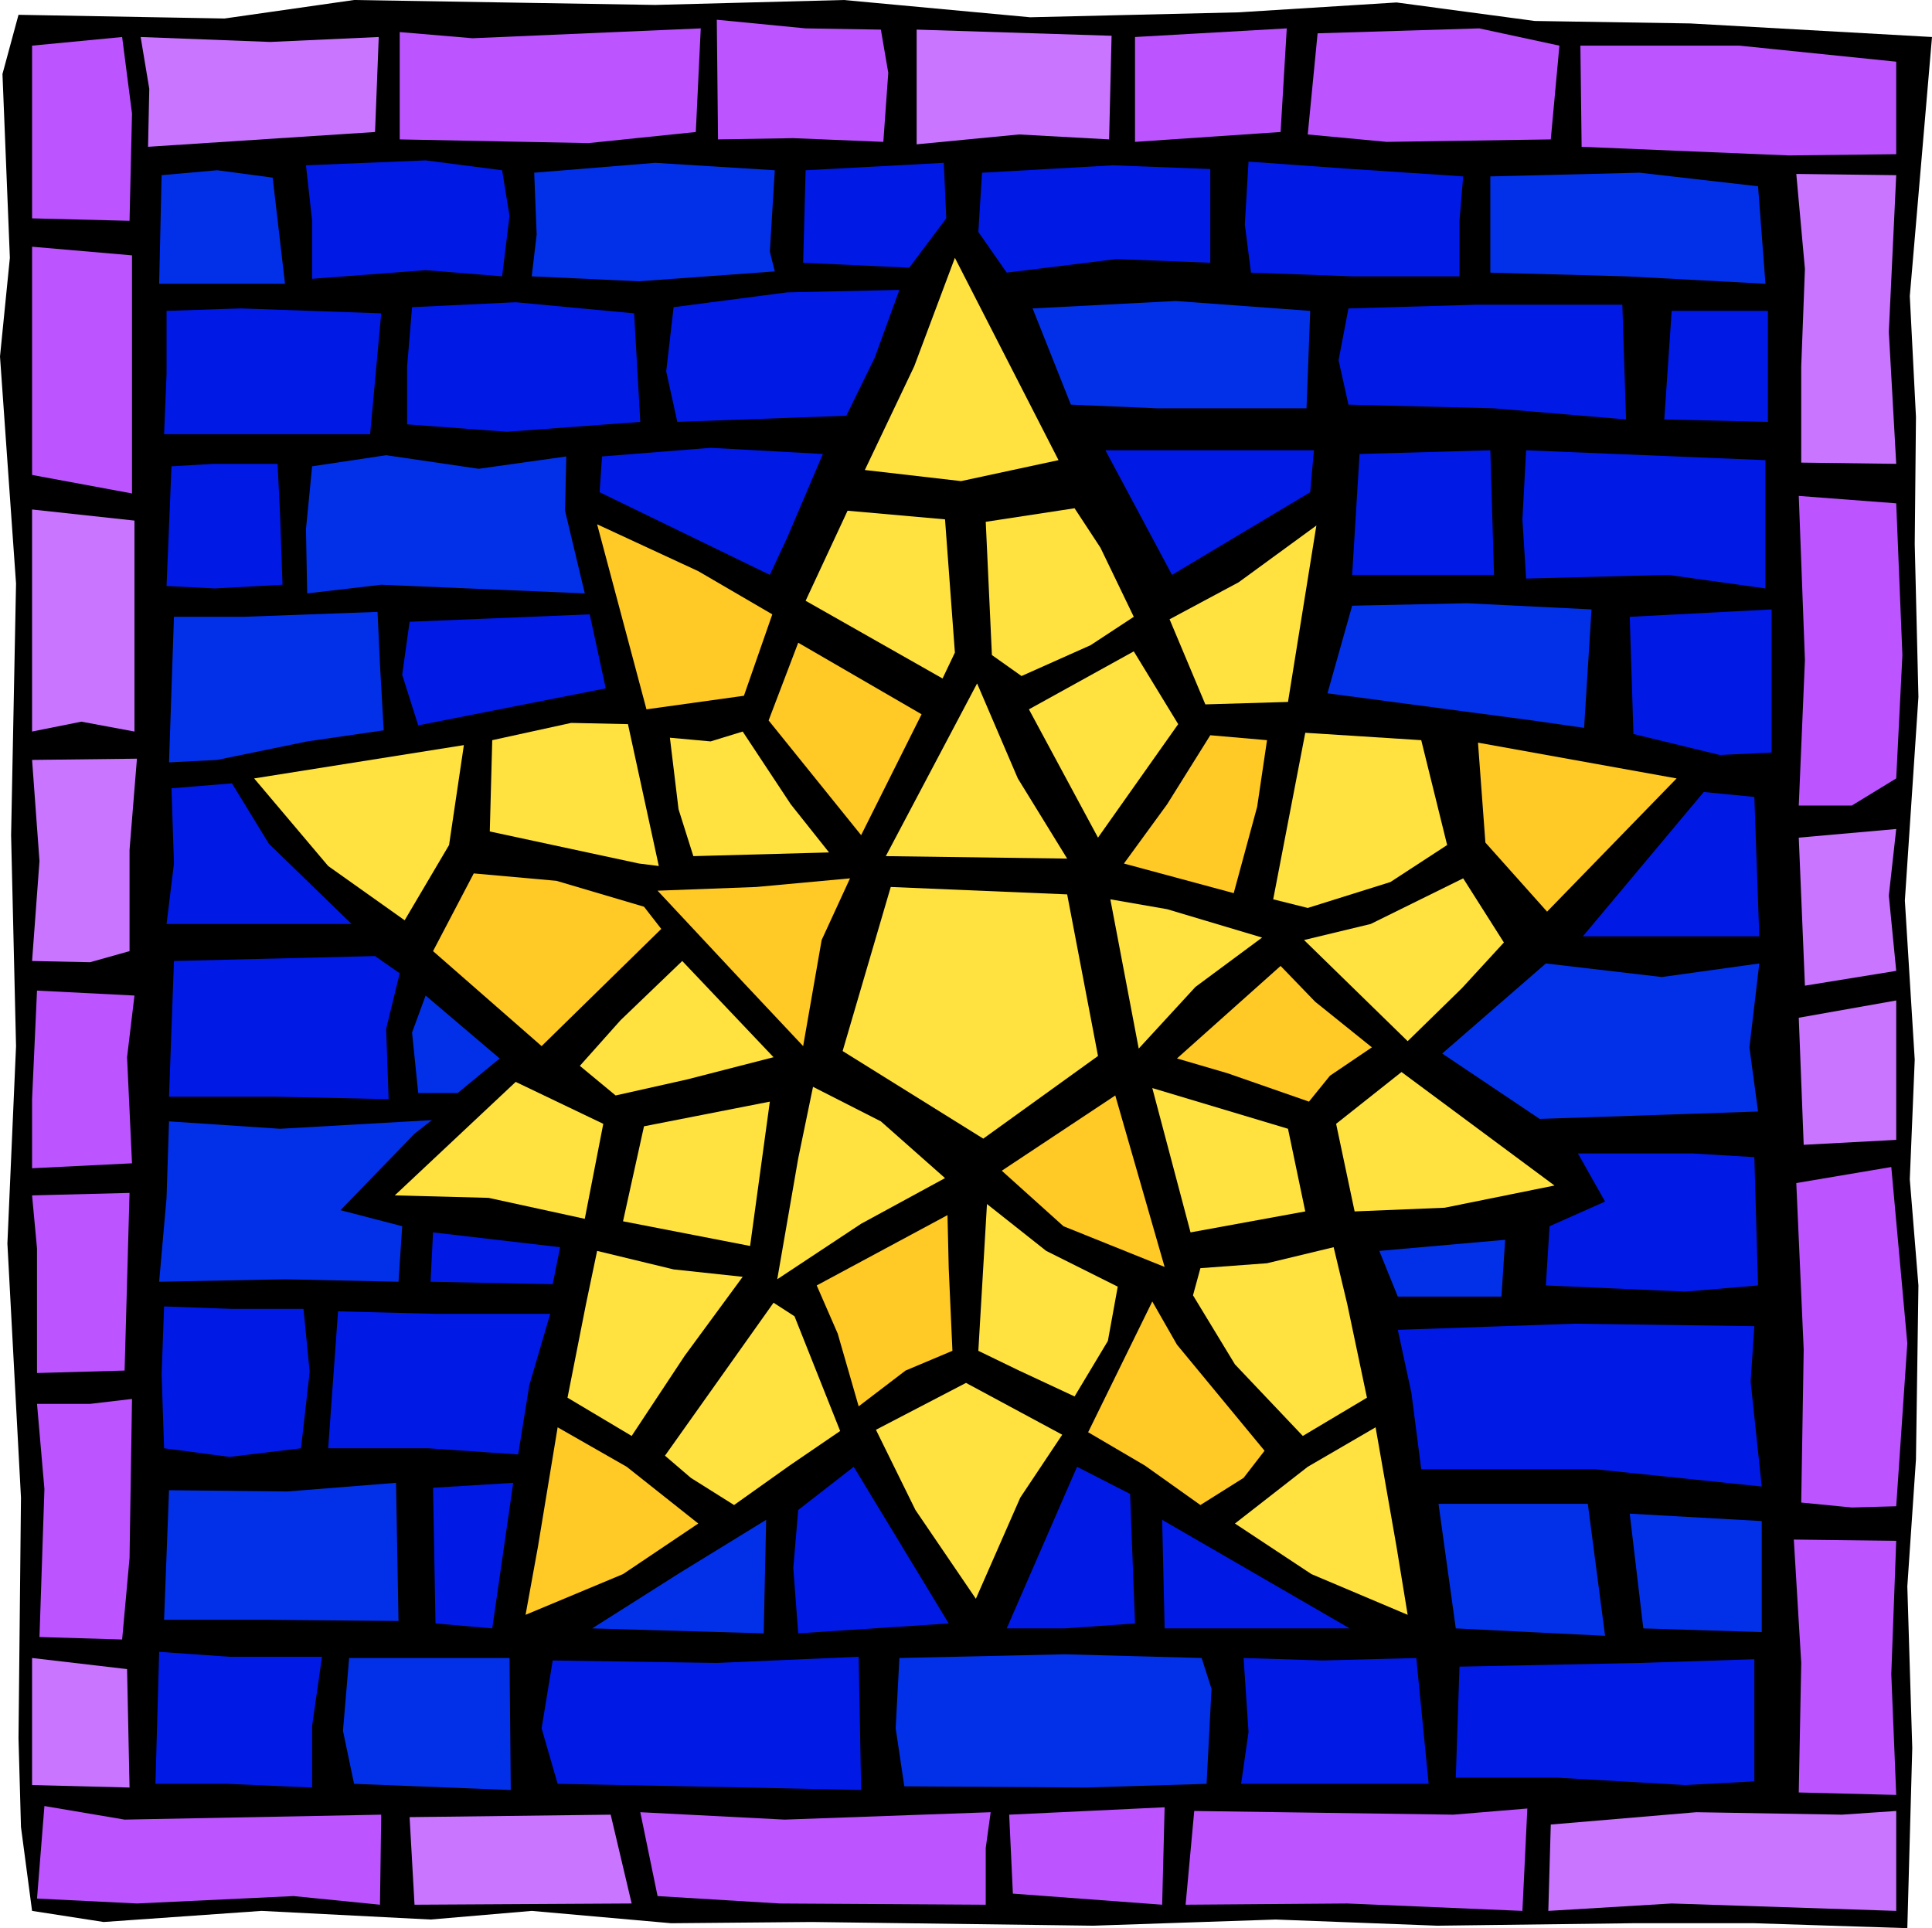
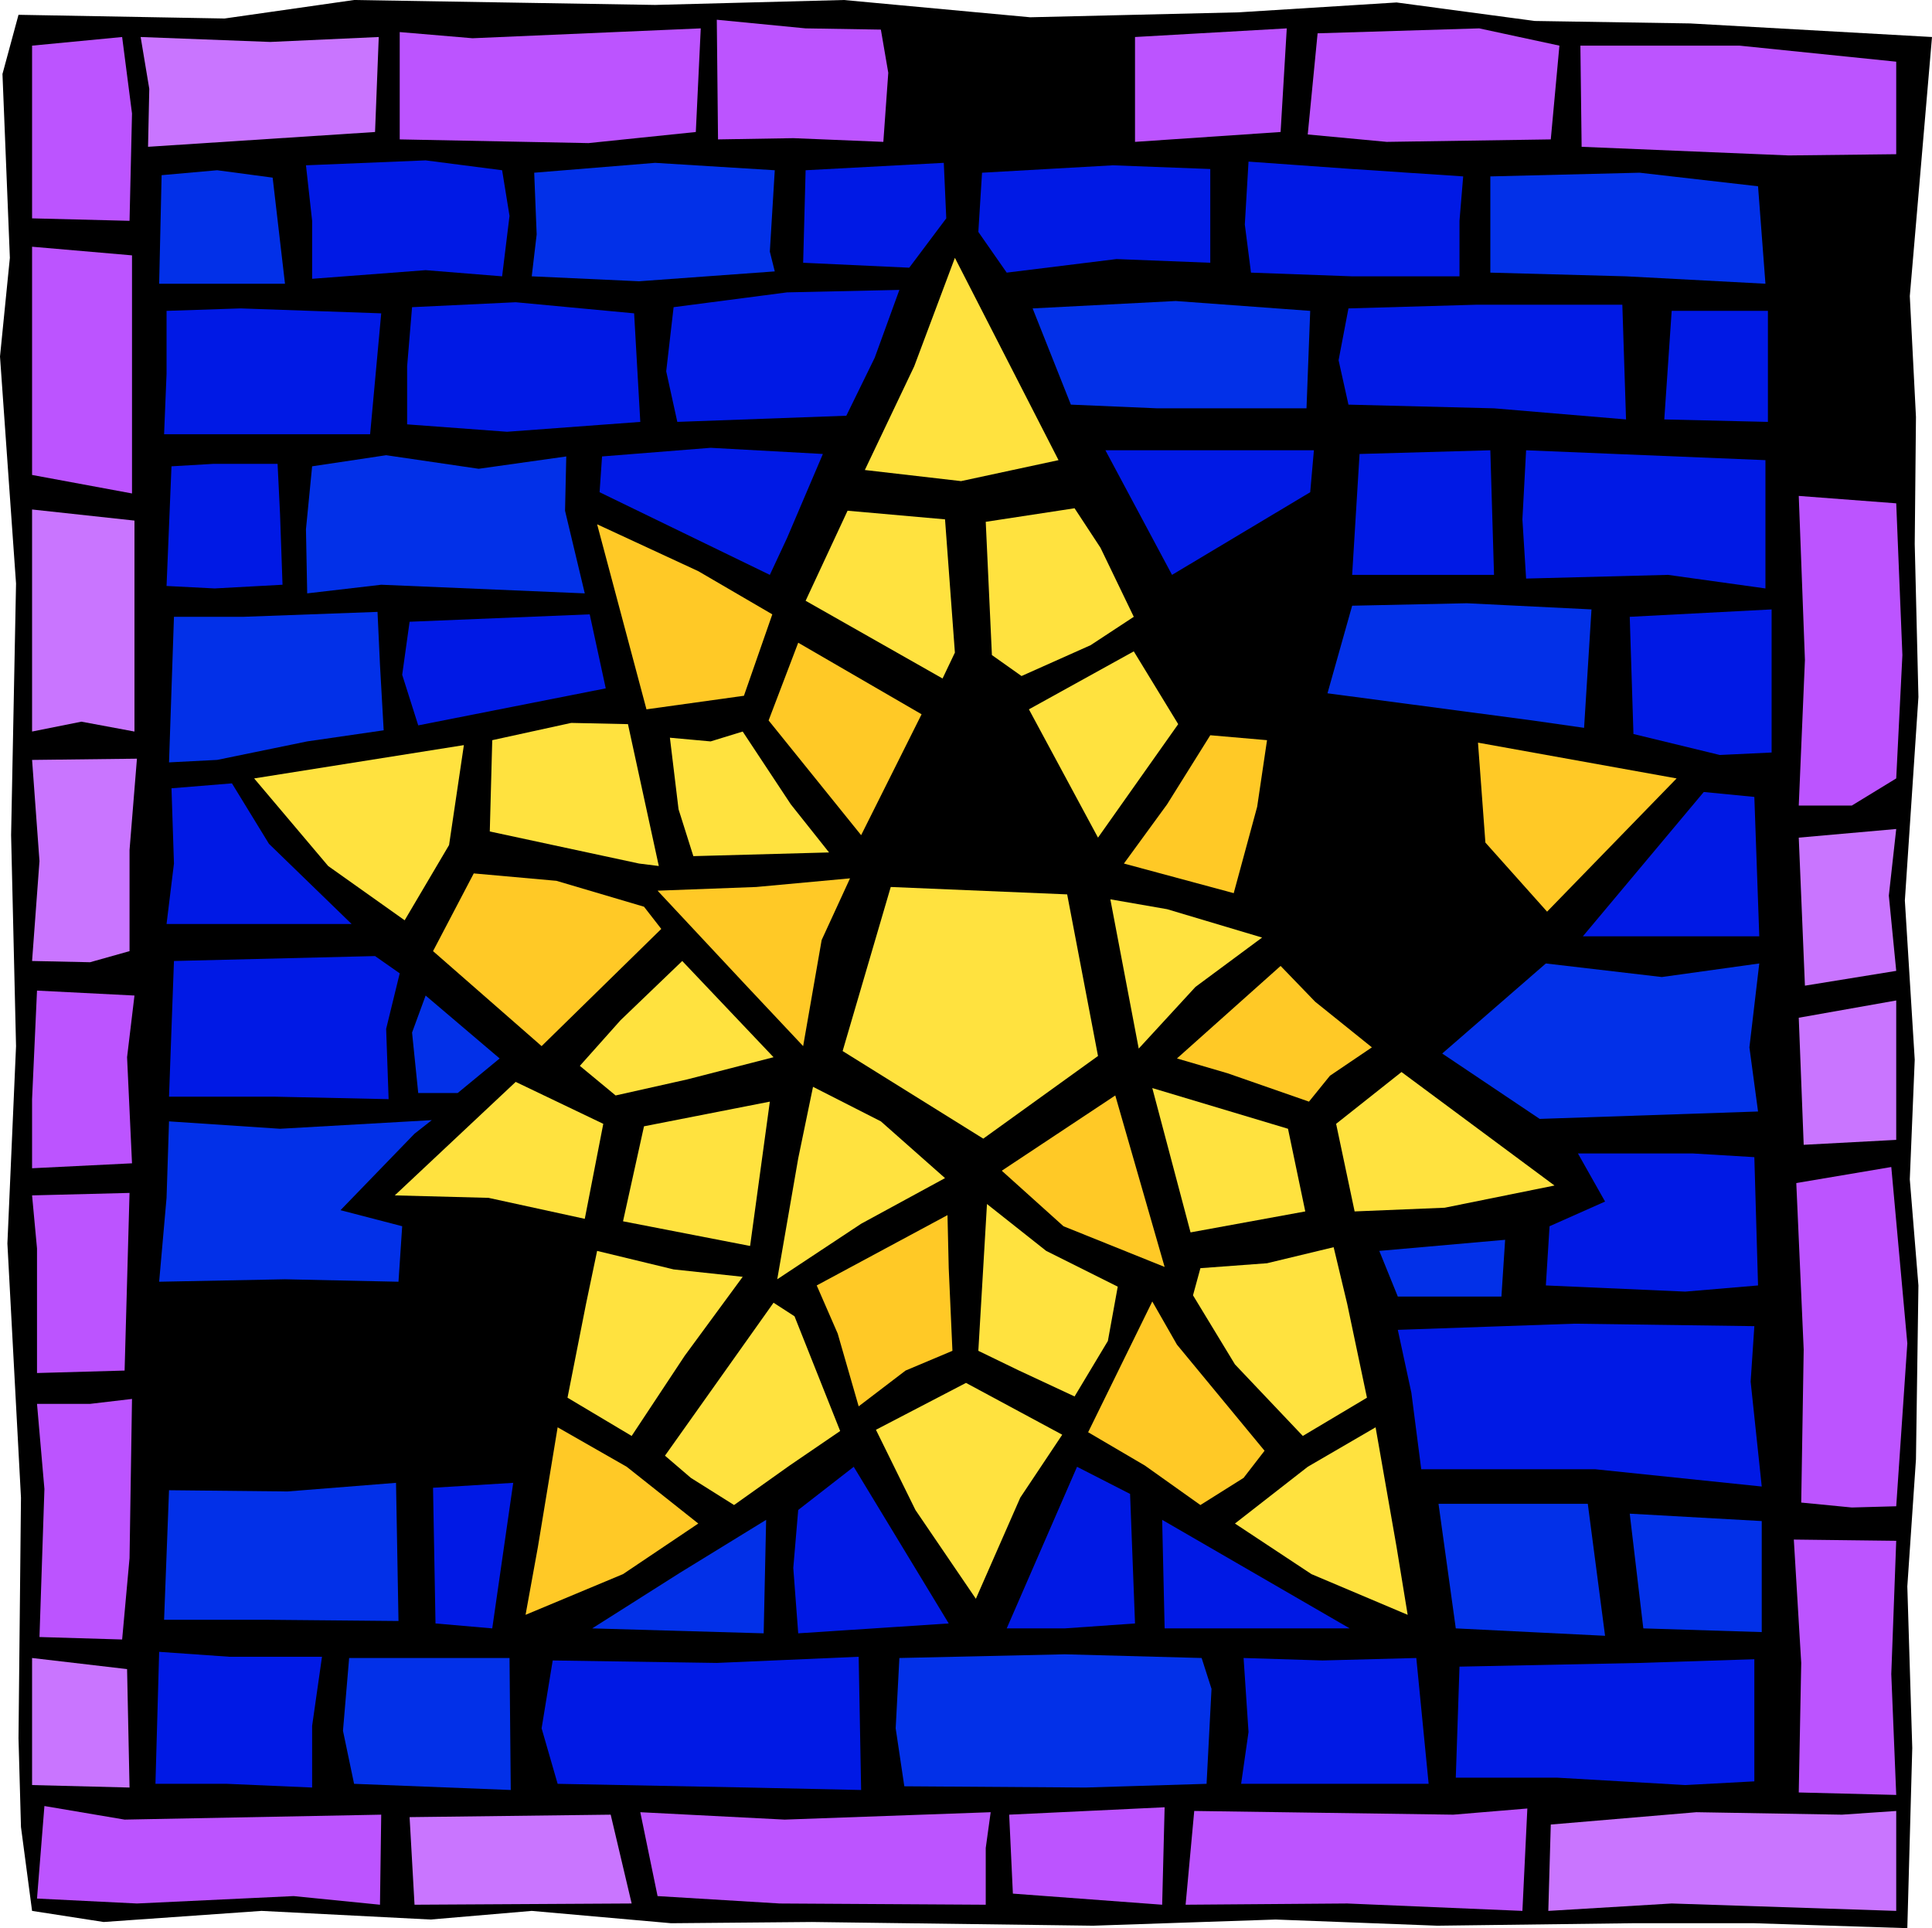
<svg xmlns="http://www.w3.org/2000/svg" fill-rule="evenodd" height="1.563in" preserveAspectRatio="none" stroke-linecap="round" viewBox="0 0 1566 1563" width="1.566in">
  <style>.pen1{stroke:none}.brush3{fill:#bc54ff}.brush4{fill:#c975ff}.brush5{fill:#ffe23f}.brush6{fill:#ffc926}.brush7{fill:#0230e8}.brush8{fill:#0019e5}</style>
  <path class="pen1" style="fill:#000" d="m15 1409 2 72 9 68 58 9 128-9 137 7 82-7 113 10 114-1 228 3 148-5 131 5 158-2h99l124 4 4-146-4-131 7-103 2-141-7-86 4-97-8-129 11-165-3-124 1-103-5-98 18-210-196-11-126-2-112-15-128 8-169 4L684 0 531 4 287 0 182 15 15 12 2 60l6 149-8 80 13 184-4 204 4 171-7 160 11 206-2 195z" />
  <path class="pen1 brush3" d="m238 1537-127 6-81-4 6-75 65 11 208-4-1 73-70-7z" />
  <path class="pen1 brush4" d="m332 1473 4 71 176-1-17-72-163 2z" />
  <path class="pen1 brush3" d="m519 1469 14 68 99 6 167 1v-46l4-29-167 6-117-6zm299 2 3 64 121 9 2-79-126 6zm150-3-7 76 131-1 142 6 4-83-60 5-210-3z" />
  <path class="pen1 brush4" d="m1257 1479-2 70 100-6 182 6v-81l-44 3-118-2-118 10z" />
  <path class="pen1 brush3" d="m1458 1453 79 2-4-98 4-108-83-1 6 100-2 105zm2-235 41 4 36-1 9-132-13-143-77 13 6 135-2 124z" />
  <path class="pen1 brush4" d="m1462 928-4-103 79-14v113l-75 4zm1-129-5-120 79-7-6 54 6 61-74 12z" />
  <path class="pen1 brush3" d="M1458 653h43l36-22 5-100-5-123-79-6 5 133-5 118z" />
-   <path class="pen1 brush4" d="m1460 375 77 1-6-107 6-127-81-1 7 77-3 79v78z" />
  <path class="pen1 brush3" d="m1537 125-87 1-168-7-1-82h129l127 13v75zm-280-12-133 2-64-6 8-82 131-4 65 14-7 76zm-219-6-118 8V30l123-7-5 84z" />
-   <path class="pen1 brush4" d="m899 113-73-4-83 8V24l158 5-2 84z" />
  <path class="pen1 brush3" d="m716 115 4-56-6-35-61-1-72-7 1 97 61-1 73 3zm-152-8-87 9-153-3V26l59 5 185-8-4 84z" />
  <path class="pen1 brush4" d="m304 107-184 12 1-47-7-42 105 4 88-4-3 77zM26 1447l79 2-2-96-77-9v103z" />
  <path class="pen1 brush3" d="m32 1327 67 2 6-66 2-129-34 4H30l6 69-4 120zm69-216-71 2v-101l-4-43 79-2-4 144zM26 947l81-4-4-86 6-50-79-4-4 88v56z" />
  <path class="pen1 brush4" d="m26 779 47 1 32-9v-82l6-74-85 1 6 82-6 81zm0-186 40-8 43 8V422l-83-9v180z" />
  <path class="pen1 brush3" d="m26 385 81 15V207l-81-7v185zm0-208 79 2 2-87-8-62-73 7v140z" />
-   <path class="pen1 brush5" d="m718 694 147 2-40-65-33-77-74 140z" />
  <path class="pen1 brush6" d="m689 712-76 7-80 3 71 76 47 50 15-86 23-50z" />
  <path class="pen1 brush5" d="m900 729 23 121 46-50 54-40-77-23-46-8zM659 881l55 28 52 46-68 37-68 45 17-98 12-58z" />
  <path class="pen1 brush6" d="m904 888-92 61 50 45 82 33-40-139z" />
  <path class="pen1 brush5" d="m722 719 143 6 25 131-93 67-114-71 39-133zm52-510-33 88-40 84 78 9 79-17-84-164zm-87 205-34 73 111 63 10-21-8-108-79-7zm112 9 5 108 24 17 56-25 35-23-27-56-21-32-72 11z" />
  <path class="pen1 brush6" d="m626 498-60-35-82-38 40 150 79-11 23-66zm21 23-24 63 75 93 49-98-100-58z" />
  <path class="pen1 brush5" d="m602 593-26 8-33-3 7 58 12 38 110-3-31-39-39-59zm-396 38 170-27-12 81-36 61-62-44-60-71zm193-31 64-14 46 1 25 115-16-2-121-26 2-74z" />
  <path class="pen1 brush6" d="m384 708 67 6 71 21 14 18-97 95-88-77 33-63z" />
  <path class="pen1 brush5" d="m418 877-98 92 76 2 78 17 15-77-71-34zm135-98-50 48-33 37 29 24 58-13 70-18-74-78zm71 114-102 20-17 77 103 20 16-117zm118 331 49 72 36-82 34-51-78-42-73 38 32 65z" />
  <path class="pen1 brush6" d="m768 985 1 43 3 67-38 16-38 29-17-59-17-39 106-57z" />
  <path class="pen1 brush5" d="m800 976-7 119 33 16 45 21 27-45 8-44-58-29-48-38z" />
  <path class="pen1 brush6" d="m426 1309 10-55 16-97 56 32 58 46-61 41-79 33z" />
  <path class="pen1 brush5" d="m602 1035-47 64-43 65-52-31 15-76 9-43 62 15 56 6zm25 21 17 11 37 93-41 28-45 32-35-22-21-18 88-124zm514 253-9-55-17-97-55 32-59 46 62 41 78 33zm-168-281-6 22 34 56 55 58 52-31-16-76-11-46-54 13-54 4z" />
  <path class="pen1 brush6" d="m954 1090-20-35-52 106 46 27 45 32 35-22 17-22-71-86z" />
  <path class="pen1 brush5" d="m1098 982 73-3 89-18-124-92-53 42 15 71zm-40 0-14-67-110-33 31 117 93-17z" />
  <path class="pen1 brush6" d="m1061 893 17-21 34-23-46-37-28-29-84 75 41 12 66 23zm298-262-105 108-50-56-6-81 161 29z" />
-   <path class="pen1 brush5" d="m1219 764-34 37-44 43-84-82 54-13 75-37 33 52zm-46-79-46 30-67 21-28-7 26-135 94 6 21 85zm-129-116 23-143-63 46-56 30 29 69 67-2z" />
  <path class="pen1 brush6" d="m1000 724 19-70 8-54-46-4-35 56-35 48 89 24z" />
  <path class="pen1 brush5" d="m890 679 65-92-36-59-85 47 56 104z" />
  <path class="pen1 brush7" d="m131 142 45-4 45 6 10 86H129l2-88z" />
  <path class="pen1 brush8" d="m248 134 97-4 62 8 6 37-6 49-62-5-92 7v-47l-5-45z" />
  <path class="pen1 brush7" d="m433 140 2 50-4 34 87 4 110-8-4-16 4-66-97-6-98 8z" />
  <path class="pen1 brush8" d="m653 138-2 75 86 4 30-40-2-45-112 6zm76 97-91 2-92 12-6 52 9 41 137-5 23-47 20-55zm-215 19-96-9-84 4-4 48v47l81 6 108-8-5-88zm-205 0-114-4-60 2v51l-2 49h167l9-98zM139 378l34-2h52l2 41 2 57-55 3-39-2 4-97z" />
  <path class="pen1 brush7" d="m253 378 60-9 75 11 71-10-1 44 16 67-165-7-60 7-1-52 5-51z" />
  <path class="pen1 brush8" d="m488 370-2 29 138 67 14-30 29-68-91-5-88 7z" />
  <path class="pen1 brush7" d="M141 500h56l109-4 2 43 3 53-62 9-73 15-39 2 4-118z" />
  <path class="pen1 brush8" d="m332 504-6 43 13 41 152-30-13-60-146 6zM139 639l49-4 30 49 67 65H135l6-49-2-61zm2 140-4 110h86l92 2-2-57 11-45-20-14-163 4z" />
  <path class="pen1 brush7" d="m345 807-11 30 5 49h32l34-28-60-51zM137 909l90 6 123-7-14 11-60 62 50 13-3 45-92-2-102 2 6-68 2-62z" />
-   <path class="pen1 brush8" d="m351 999-2 40 99 2 6-30-103-12zm-218 60 55 2h58l5 51-7 62-58 7-53-7-2-60 2-55zm141 4-8 111h81l73 5 9-56 17-58h-93l-79-2z" />
  <path class="pen1 brush7" d="m137 1208 96 1 88-7 2 112-109-1h-81l4-105z" />
  <path class="pen1 brush8" d="m351 1206 65-4-17 118-46-4-2-110zm-222 133-3 107h58l69 3v-50l8-56h-75l-57-4z" />
  <path class="pen1 brush7" d="m283 1344-5 59 9 43 127 5-1-107H283zm197-24 71-45 70-43-2 92-139-4z" />
  <path class="pen1 brush8" d="m692 1189-45 35-4 47 4 53 122-8-77-127zm-244 157-9 55 13 45 154 3 92 2-2-108-115 5-133-2z" />
  <path class="pen1 brush7" d="m729 1344-3 57 7 47 147 1 98-3 4-77-8-25-111-3-134 3z" />
  <path class="pen1 brush8" d="m873 1189-57 131h47l57-4-4-105-43-22zm69 43 2 88h150l-152-88zm66 112 4 60-6 42h152l-10-102-76 2-64-2zM796 140l-3 48 23 33 89-11 76 3v-76l-79-3-106 6zm216-9-3 51 5 39 82 3h87v-45l3-36-90-6-84-6z" />
  <path class="pen1 brush7" d="M1208 143v78l110 3 113 6-6-79-96-11-121 3zM837 250l31 78 70 3h121l3-79-109-8-116 6z" />
  <path class="pen1 brush8" d="m1093 250-8 42 8 36 118 3 107 9-3-93h-118l-104 3zm262 2h78v90l-84-2 6-88zm76 121-194-8-3 56 3 48 115-3 79 11V373zm-223-8-106 3-6 98h115l-3-101zm-143 0-3 34-112 67-54-101h169z" />
  <path class="pen1 brush7" d="m1189 489 101 5-6 96-42-6-166-22 20-71 93-2z" />
  <path class="pen1 brush8" d="m1321 500 3 95 70 17 42-2V494l-115 6zm101 146-41-4-98 117h143l-4-113z" />
  <path class="pen1 brush7" d="m1253 781-84 73 79 53 177-6-7-52 8-68-79 11-94-11z" />
  <path class="pen1 brush8" d="m1279 935 22 39-45 20-3 48 113 5 59-5-3-104-50-3h-93z" />
  <path class="pen1 brush7" d="m1220 1005-102 9 15 37h84l3-46z" />
  <path class="pen1 brush8" d="m1133 1078 11 51 8 62h141l135 14-9-85 3-45-146-2-143 5z" />
  <path class="pen1 brush7" d="m1166 1219 14 101 121 6-14-107h-121zm155 8 11 93 96 3v-90l-107-6z" />
  <path class="pen1 brush8" d="m1183 1351-3 90h82l104 6 56-3v-99l-93 3-146 3z" />
</svg>